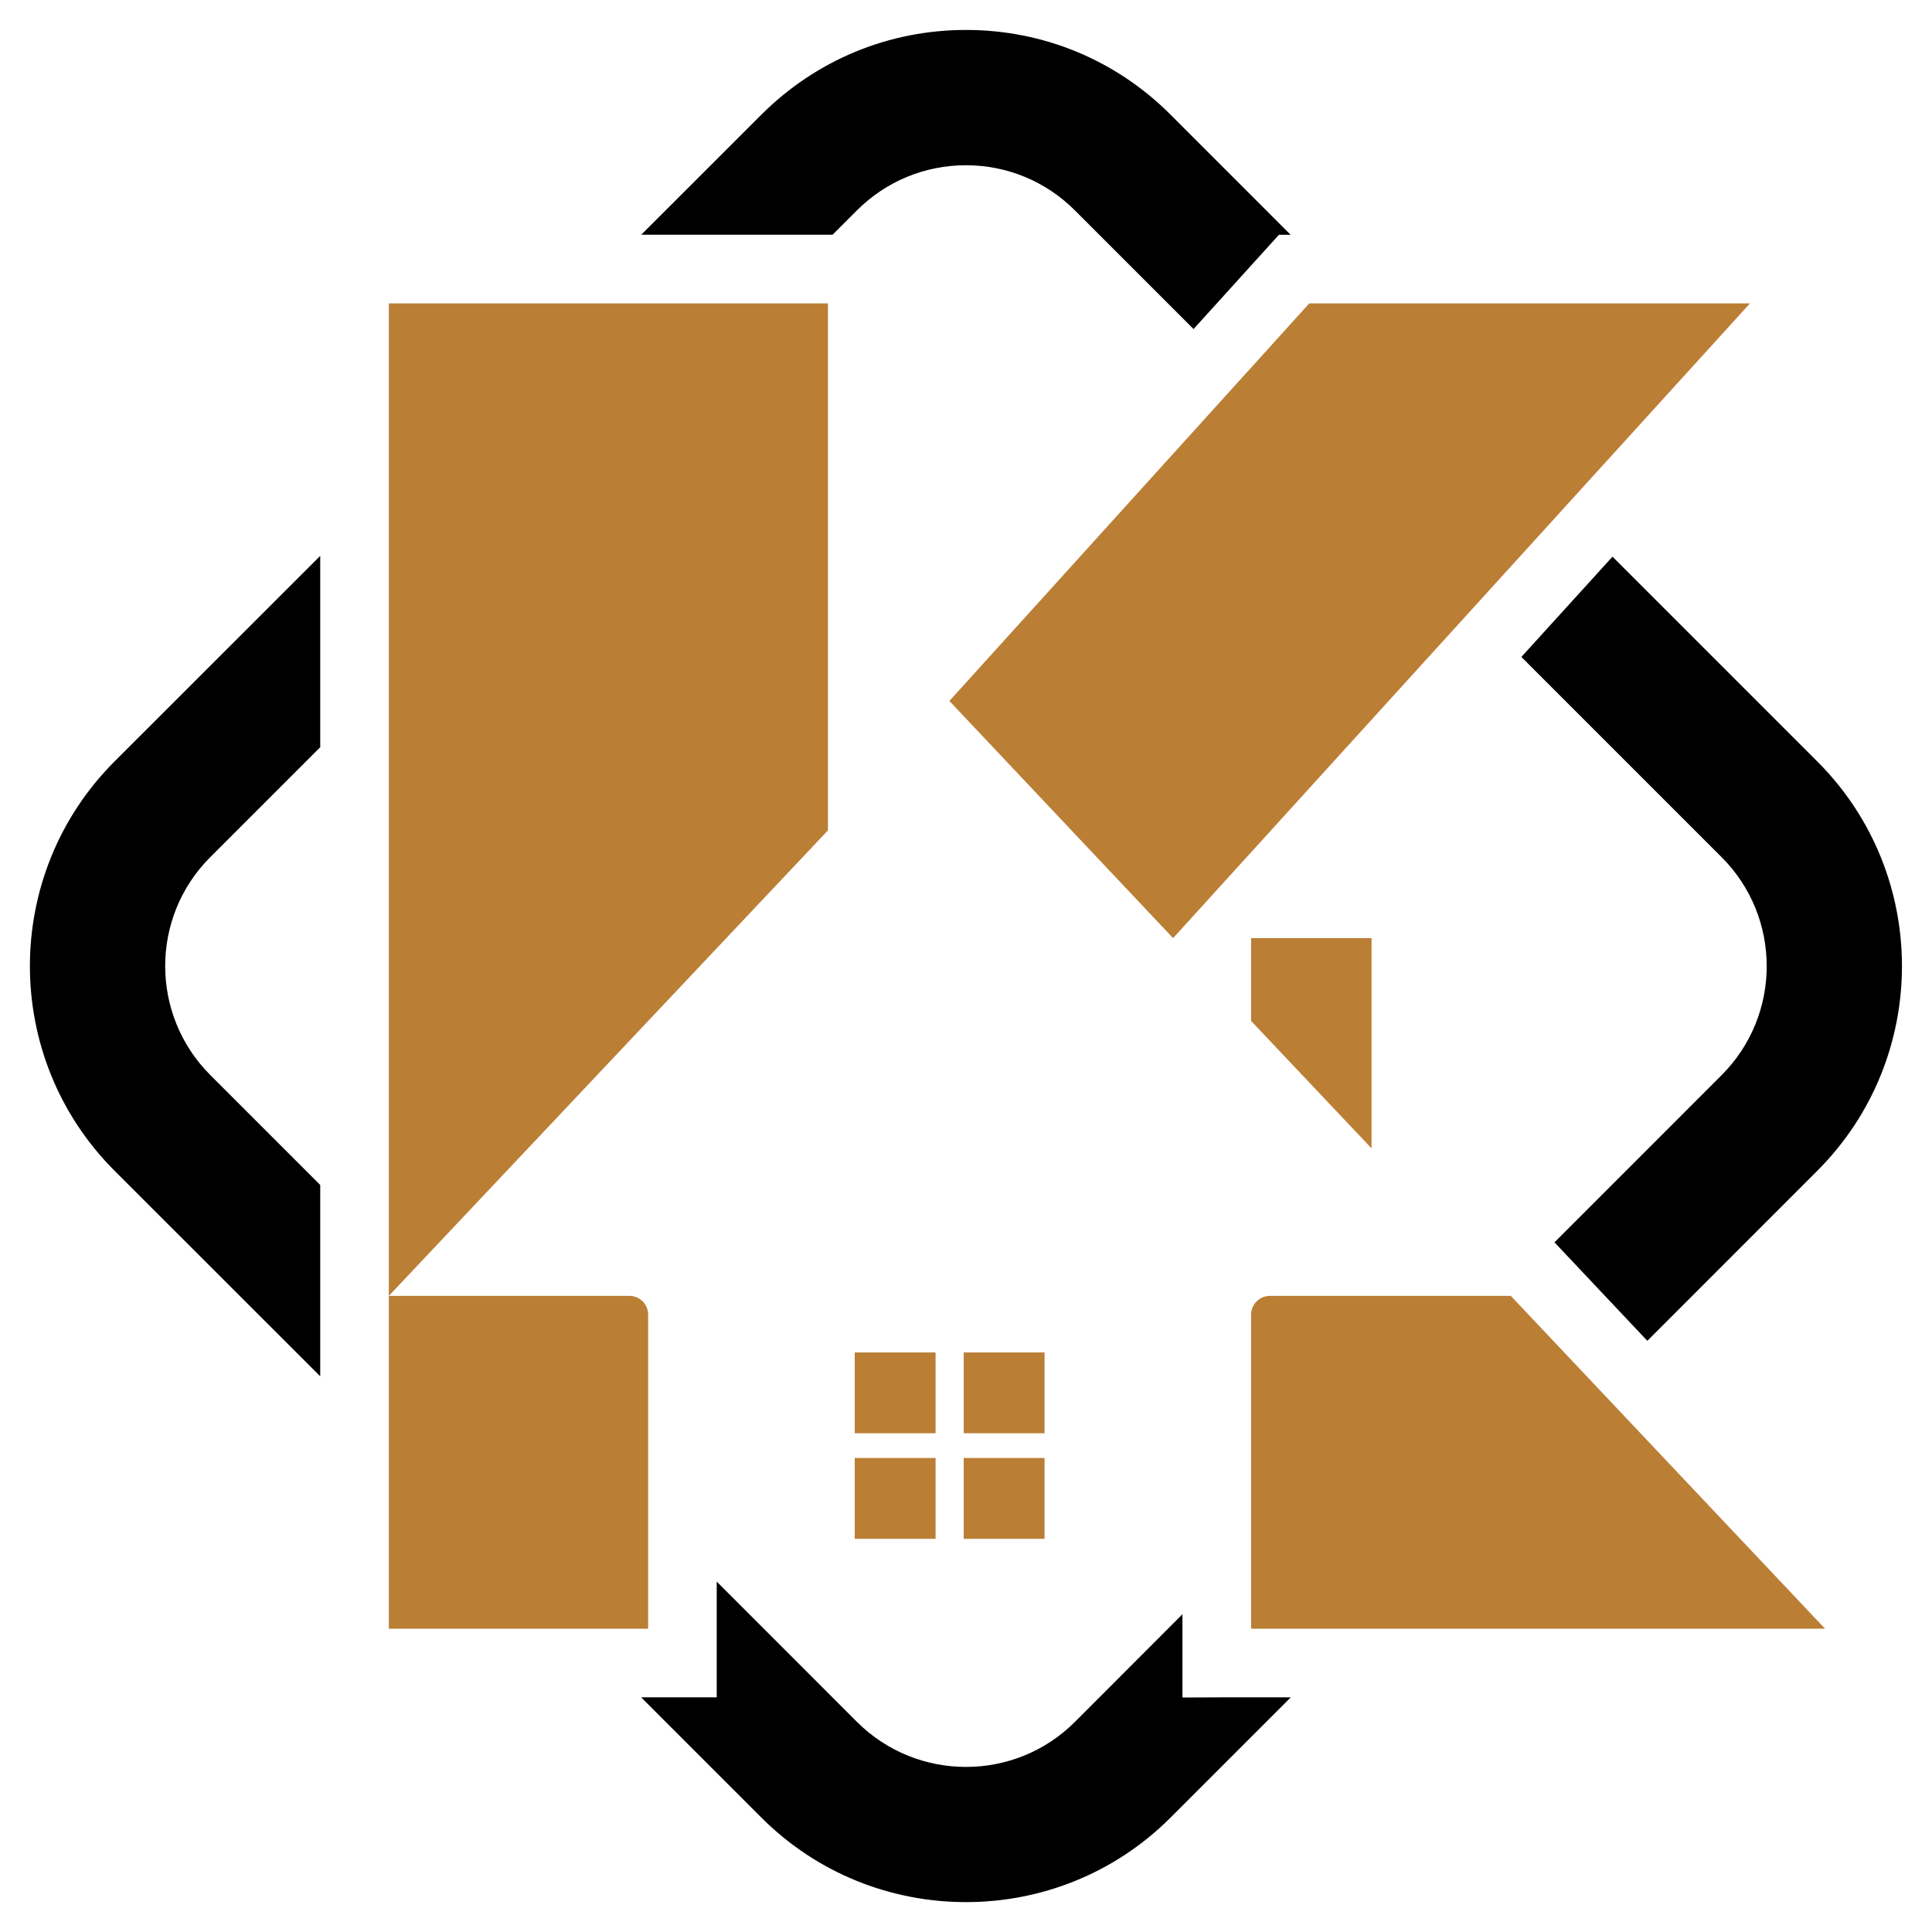
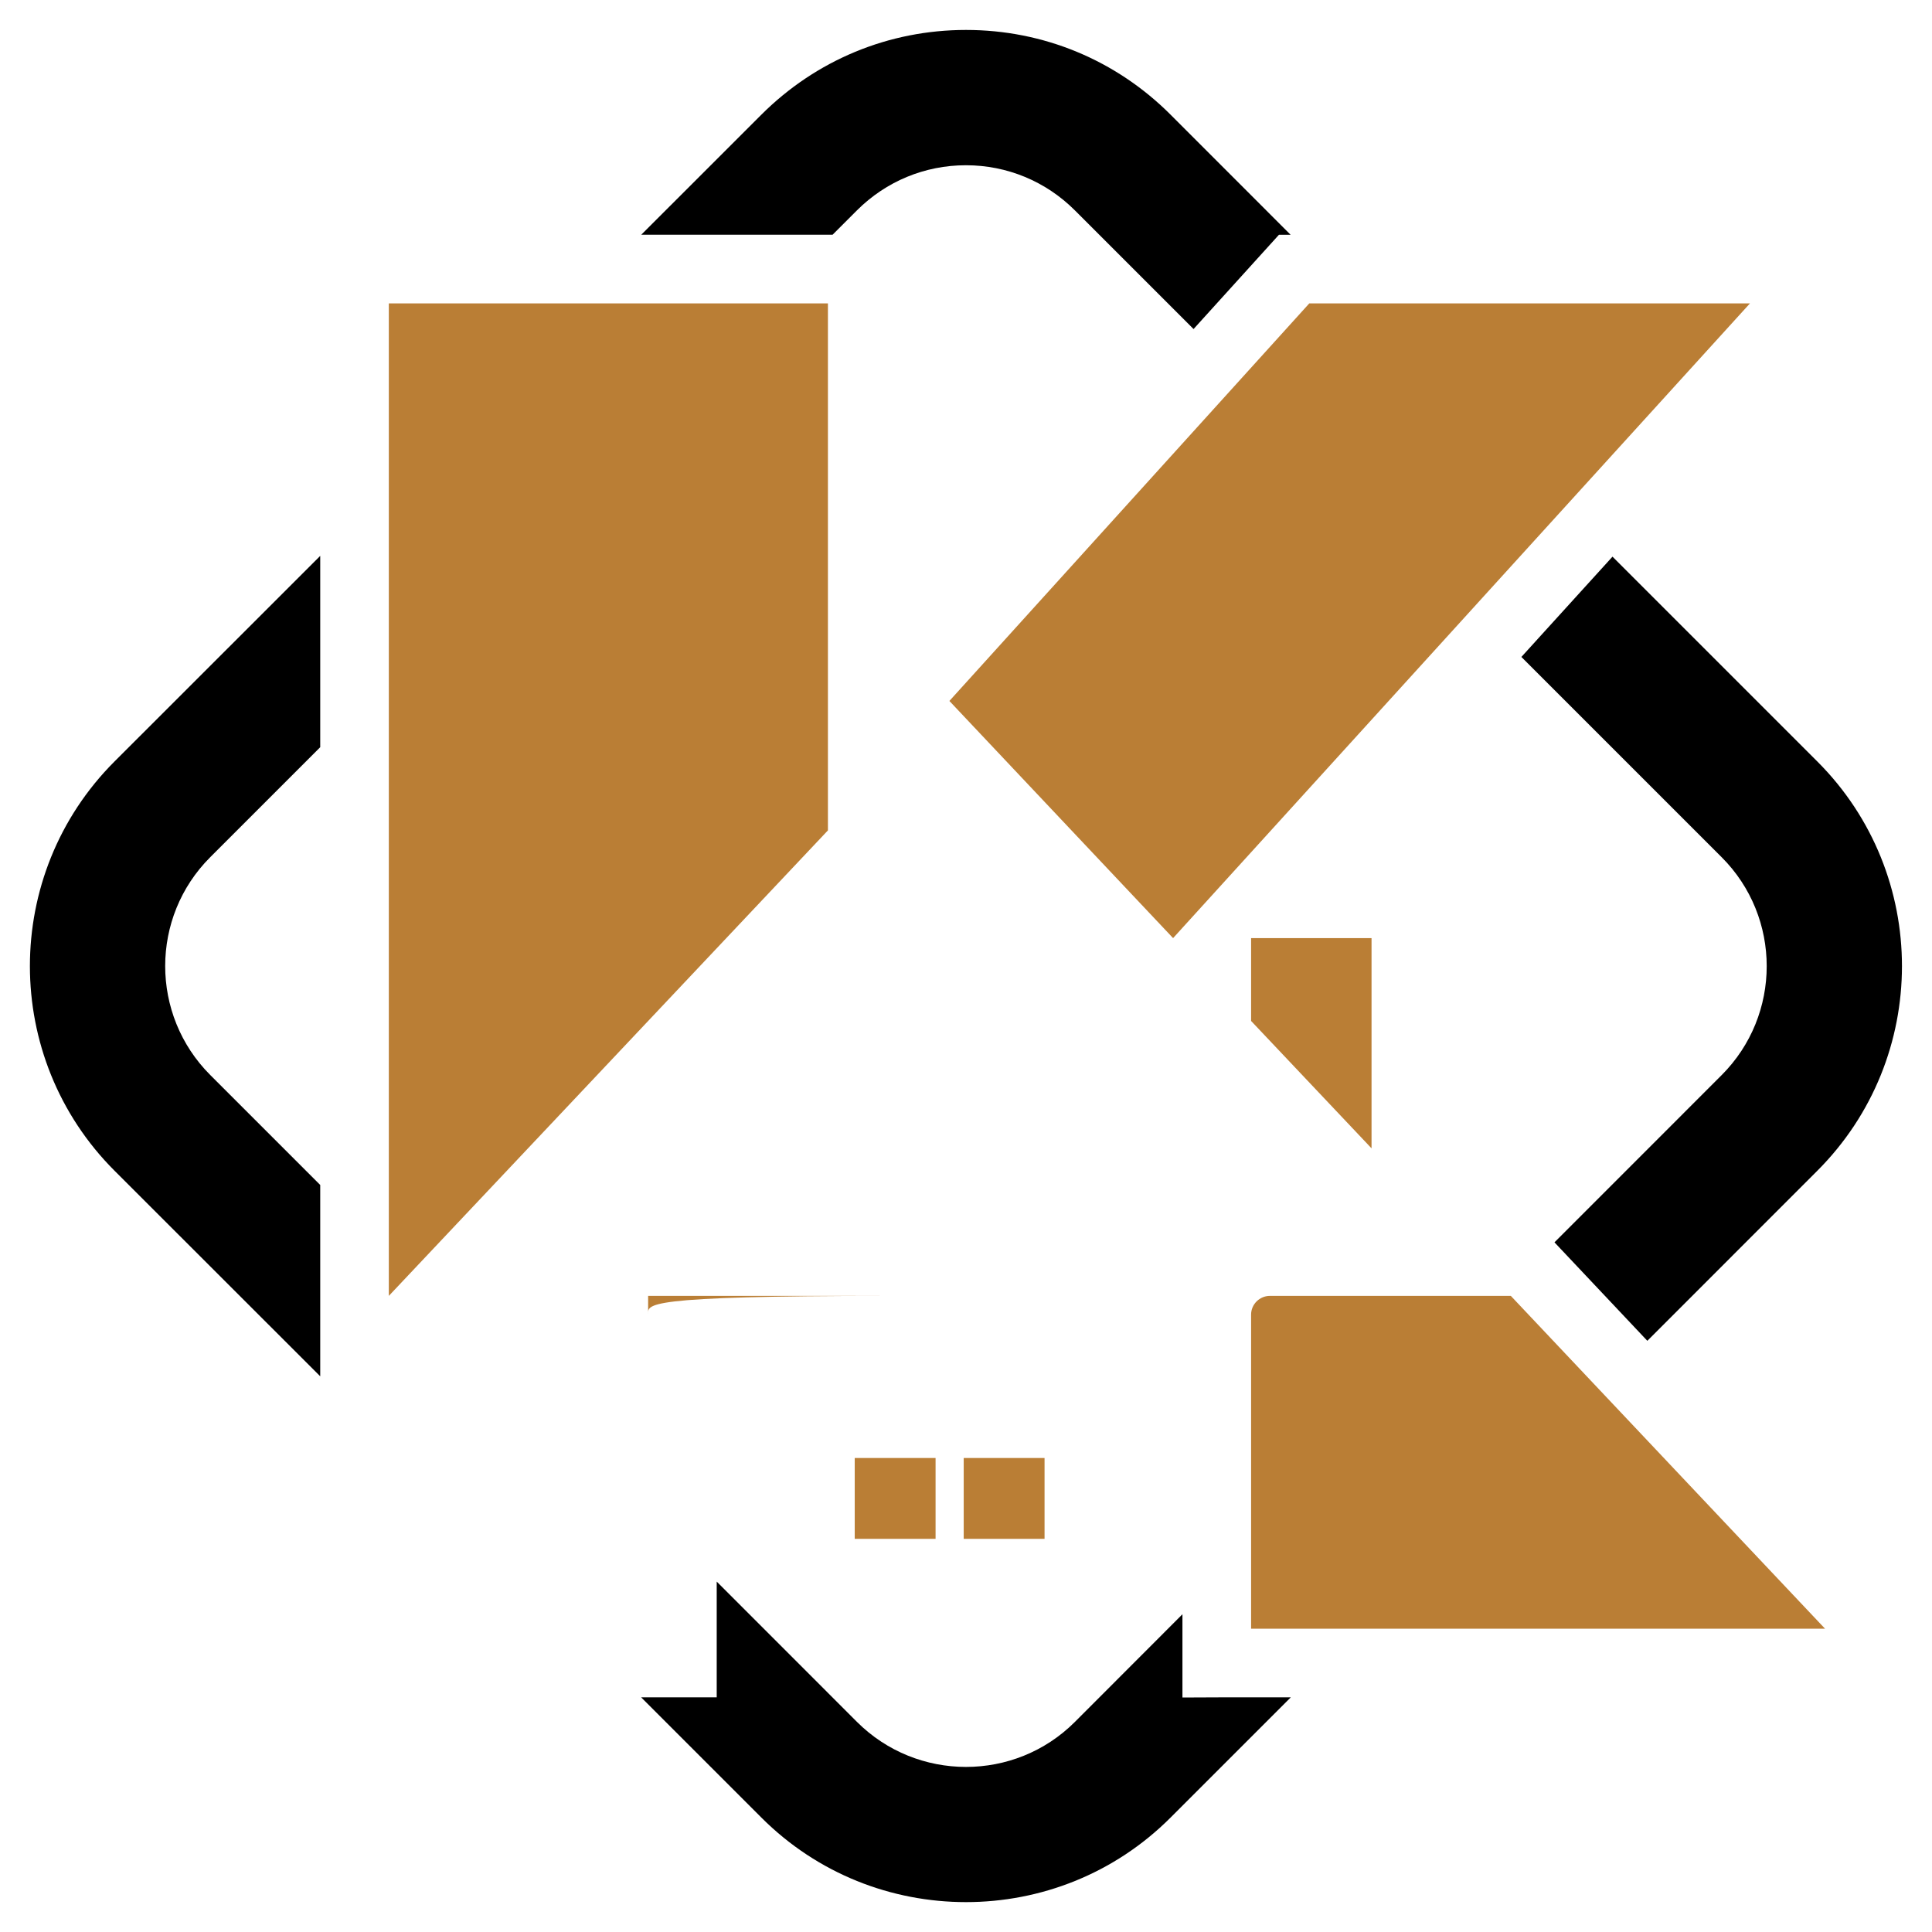
<svg xmlns="http://www.w3.org/2000/svg" version="1.1" id="Calque_1" x="0px" y="0px" width="32px" height="32px" viewBox="104.416 27.431 32 32" enable-background="new 104.416 27.431 32 32" xml:space="preserve">
  <g>
    <g>
      <path fill="#BA7E35" d="M134.644,54.407h-9.364h-0.142v-5.202c0-0.171,0.141-0.31,0.311-0.31h3.991L134.644,54.407z" />
      <polygon fill="#BA7E35" points="133.401,32.456 123.846,42.969 120.141,39.041 126.102,32.456   " />
-       <path fill="#BA7E35" d="M115.151,49.205v5.202h-4.295v-5.512h3.984C115.013,48.895,115.151,49.034,115.151,49.205z" />
+       <path fill="#BA7E35" d="M115.151,49.205v5.202v-5.512h3.984C115.013,48.895,115.151,49.034,115.151,49.205z" />
      <polygon fill="#BA7E35" points="118.129,32.456 118.129,41.185 110.856,48.895 110.856,32.456   " />
      <g>
        <g>
-           <rect x="118.573" y="49.832" fill="#BA7E35" width="1.339" height="1.338" />
-           <rect x="120.378" y="49.832" fill="#BA7E35" width="1.339" height="1.338" />
          <rect x="118.573" y="51.58" fill="#BA7E35" width="1.339" height="1.339" />
          <rect x="120.378" y="51.58" fill="#BA7E35" width="1.339" height="1.339" />
        </g>
      </g>
      <polygon fill="#BA7E35" points="127.133,42.969 127.133,46.451 125.138,44.341 125.138,42.969   " />
    </g>
    <g>
      <path d="M124.713,55.544l-0.712,0.003v-1.379l-1.781,1.783c-0.995,0.995-2.614,0.994-3.61,0l-2.323-2.324v1.917h-1.252    l1.991,1.991c0.935,0.936,2.162,1.401,3.39,1.401c1.228,0,2.455-0.466,3.389-1.401l1.991-1.991H124.713z M134.517,40.044    l-3.393-3.393l-1.509,1.661l3.317,3.317c0.995,0.995,0.995,2.614,0,3.609l-2.769,2.77l1.538,1.631l2.814-2.815    C136.386,44.954,136.386,41.912,134.517,40.044z M109.72,39.807v-3.169l-3.407,3.405c-1.869,1.869-1.869,4.91,0,6.779l3.407,3.405    v-3.169l-1.821-1.821c-0.996-0.996-0.996-2.615,0-3.609L109.72,39.807z M123.805,29.331c-0.905-0.906-2.108-1.404-3.389-1.404    c-1.28,0-2.484,0.499-3.39,1.404l-1.989,1.988h3.169l0.403-0.403c0.483-0.482,1.124-0.748,1.806-0.748    c0.681,0,1.323,0.266,1.805,0.748l1.965,1.965l1.414-1.561h0.194L123.805,29.331z" />
    </g>
  </g>
</svg>